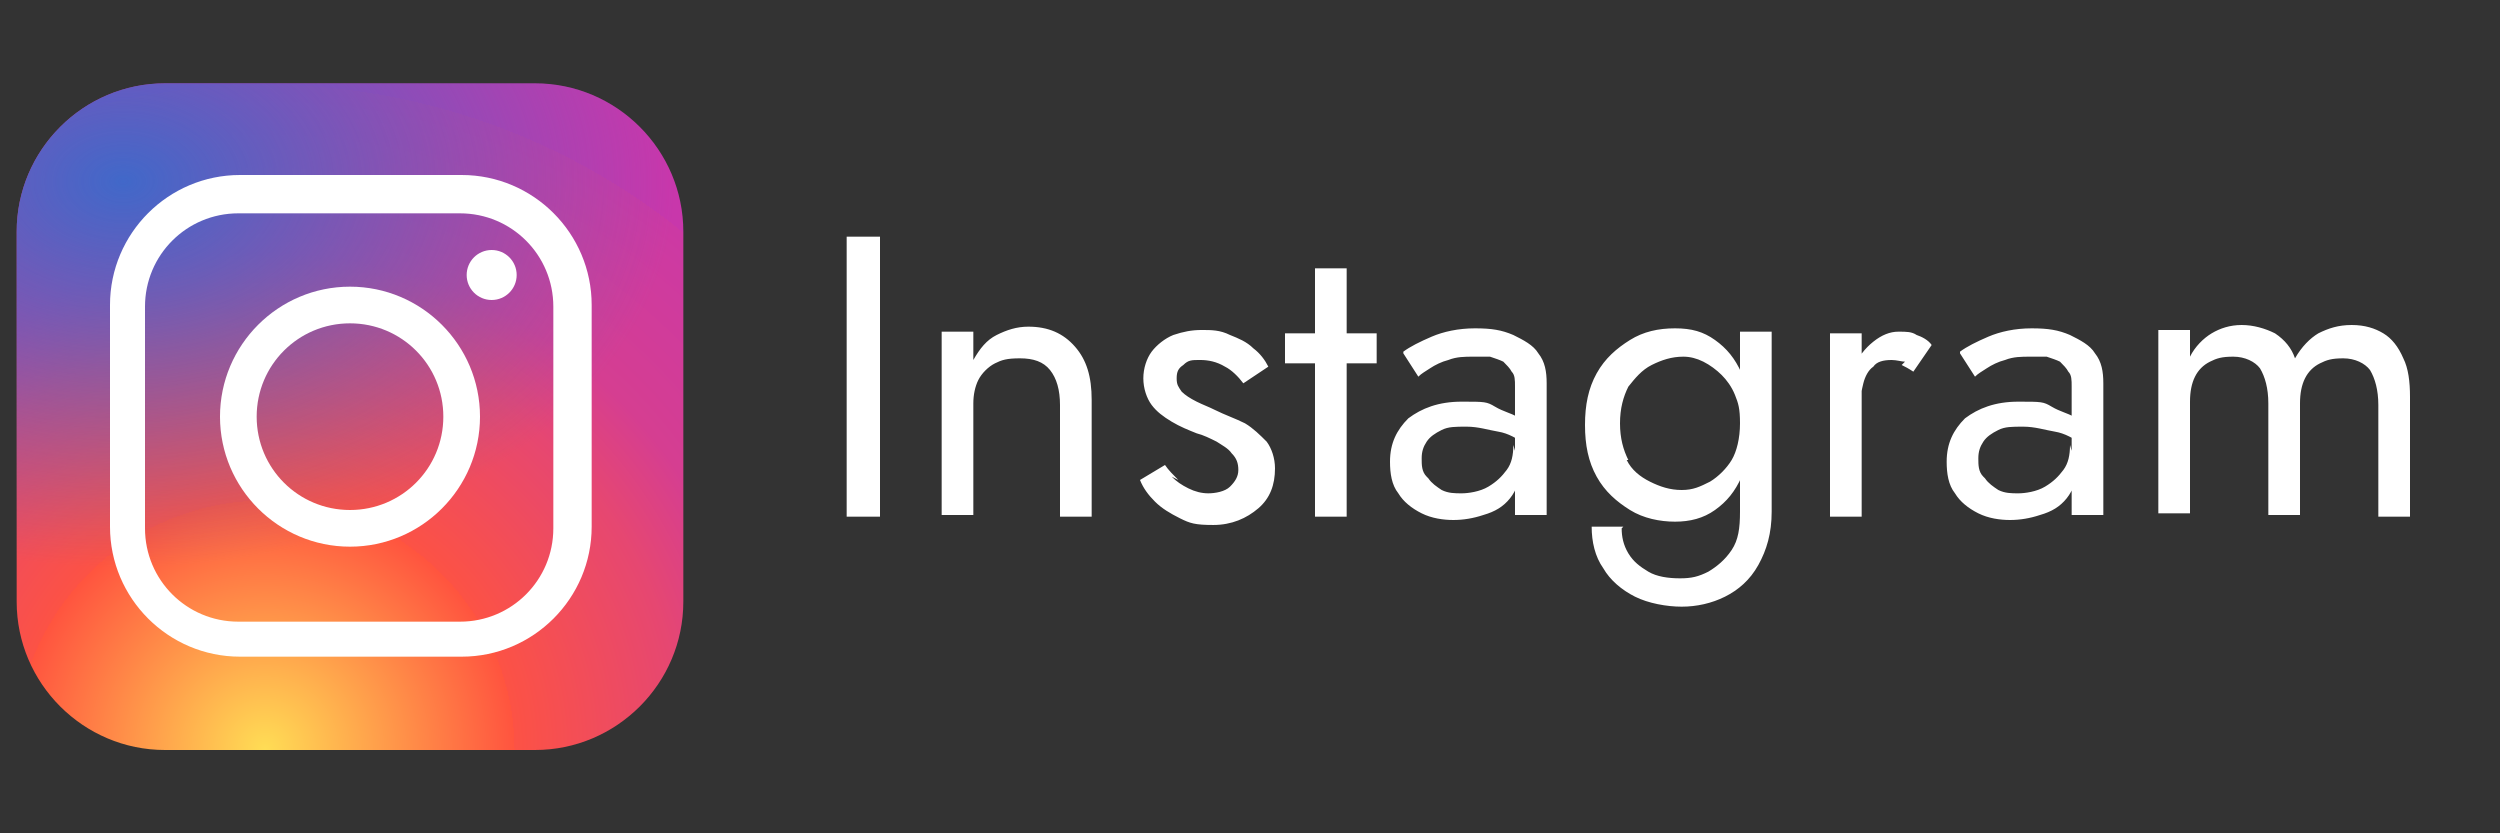
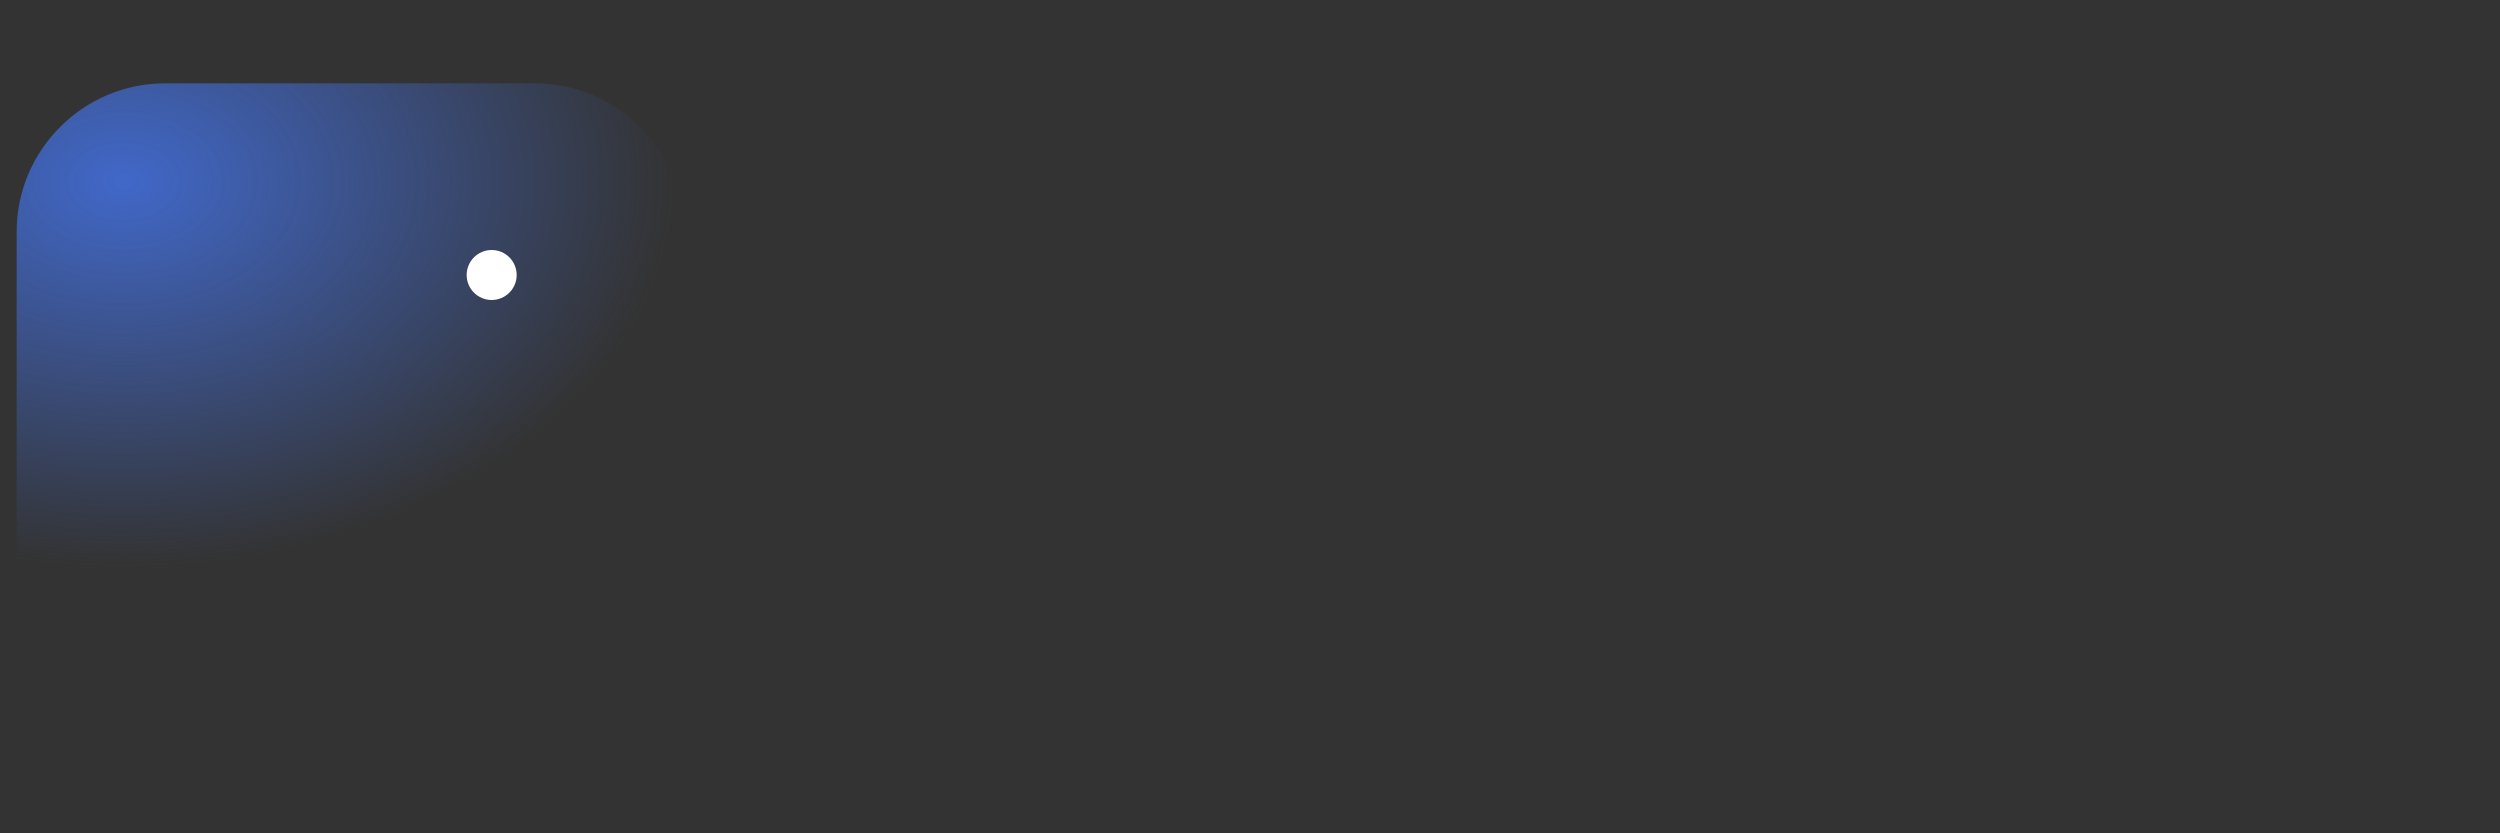
<svg xmlns="http://www.w3.org/2000/svg" viewBox="0 0 150 50">
  <rect x="0" y="0" width="150" height="50" fill="#333333" stroke="none" />
  <defs>
    <radialGradient id="_Безымянный_градиент" cx="15.9" cy="7" r="49.9" data-name="Безымянный градиент" fx="15.9" fy="7" gradientTransform="matrix(1 0 0 -1 0 52)" gradientUnits="userSpaceOnUse">
      <stop offset="0" stop-color="#fd5" />
      <stop offset=".3" stop-color="#ff543f" />
      <stop offset=".3" stop-color="#fc5245" />
      <stop offset=".5" stop-color="#e64771" />
      <stop offset=".6" stop-color="#d53e91" />
      <stop offset=".8" stop-color="#cc39a4" />
      <stop offset=".8" stop-color="#c837ab" />
    </radialGradient>
    <radialGradient id="_Безымянный_градиент_2" cx="7.4" cy="-189.4" r="33.1" data-name="Безымянный градиент 2" fx="7.4" fy="-189.4" gradientTransform="matrix(1 0 0 -.7 0 -121.7)" gradientUnits="userSpaceOnUse">
      <stop offset="0" stop-color="#4168c9" />
      <stop offset="1" stop-color="#4168c9" stop-opacity="0" />
    </radialGradient>
    <style>.cls-4{stroke-width:0;fill:#fff}</style>
  </defs>
  <g id="Layer_2" data-name="Layer 2">
-     <path fill="url(#_Безымянный_градиент)" stroke-width="0" d="M32.1 45H9.9C5 45 1 41 1 36.1V13.9C1 9 5 5 9.9 5h22.2C37 5 41 9 41 13.9v22.2c0 4.9-4 8.9-8.9 8.9z" />
    <path fill="url(#_Безымянный_градиент_2)" stroke-width="0" d="M32.1 45H9.9C5 45 1 41 1 36.1V13.9C1 9 5 5 9.9 5h22.2C37 5 41 9 41 13.9v22.2c0 4.9-4 8.9-8.9 8.9z" />
-     <path d="M21 32.8c-4.3 0-7.8-3.5-7.8-7.8s3.5-7.8 7.8-7.8 7.8 3.5 7.8 7.8-3.5 7.8-7.8 7.8zm0-13.4c-3.1 0-5.6 2.5-5.6 5.6s2.5 5.6 5.6 5.6 5.6-2.5 5.6-5.6-2.5-5.6-5.6-5.6z" class="cls-4" />
    <circle cx="29.5" cy="16.5" r="1.5" class="cls-4" />
-     <path d="M27.7 39.4H14.4c-4.3 0-7.8-3.5-7.8-7.8V18.3c0-4.3 3.5-7.8 7.8-7.8h13.3c4.3 0 7.8 3.5 7.8 7.8v13.3c0 4.3-3.5 7.8-7.8 7.8zM14.3 12.8c-3.1 0-5.6 2.5-5.6 5.6v13.3c0 3.1 2.5 5.6 5.6 5.6h13.3c3.1 0 5.6-2.5 5.6-5.6V18.4c0-3.1-2.5-5.6-5.6-5.6H14.3zm38.5 1.4V31h-2V14.2h2zm10.2 8c-.4-.5-1-.7-1.8-.7s-1.1.1-1.5.3-.8.6-1 1c-.2.4-.3.9-.3 1.4v6.7h-1.9v-11h1.9v1.7c.4-.7.8-1.2 1.4-1.5.6-.3 1.2-.5 1.9-.5 1.2 0 2.1.4 2.8 1.2.7.8 1 1.8 1 3.2v7h-1.9v-6.7c0-.9-.2-1.6-.6-2.1zm7.3 6.4c.3.3.6.5 1 .7.4.2.8.3 1.2.3s1-.1 1.3-.4.5-.6.5-1-.1-.7-.4-1c-.2-.3-.6-.5-.9-.7-.4-.2-.8-.4-1.2-.5-.5-.2-1-.4-1.5-.7-.5-.3-.9-.6-1.2-1-.3-.4-.5-1-.5-1.6s.2-1.2.5-1.6c.3-.4.8-.8 1.3-1 .6-.2 1.1-.3 1.7-.3s1.1 0 1.7.3c.5.2 1 .4 1.4.8.4.3.7.7.9 1.1l-1.5 1c-.3-.4-.7-.8-1.1-1-.5-.3-1-.4-1.5-.4s-.7 0-1 .3c-.3.2-.4.4-.4.8s.1.5.3.8c.2.2.5.4.9.6.4.2.7.3 1.1.5.6.3 1.2.5 1.8.8.5.3.9.7 1.3 1.1.3.4.5 1 .5 1.6 0 1-.3 1.8-1 2.4-.7.6-1.6 1-2.7 1s-1.4-.1-2-.4c-.6-.3-1.1-.6-1.5-1s-.7-.8-.9-1.3l1.5-.9c.2.3.5.6.8.9zM82.6 20v1.8h-5.5V20h5.5zm-1.8-3.9V31h-1.9V16.1h1.9zm4.9 12.6c.2.3.5.5.8.7.4.2.8.2 1.2.2s1.1-.1 1.6-.4.8-.6 1.1-1c.3-.4.4-.9.4-1.5l.4 1.4c0 .7-.2 1.3-.6 1.8s-.9.8-1.6 1c-.6.2-1.2.3-1.8.3s-1.3-.1-1.9-.4c-.6-.3-1.1-.7-1.4-1.2-.4-.5-.5-1.2-.5-1.9 0-1.1.4-1.9 1.1-2.6.8-.6 1.8-1 3.2-1s1.5 0 2 .3 1 .4 1.3.6c.3.2.5.4.6.6v1.1c-.6-.4-1.1-.7-1.7-.8s-1.2-.3-1.9-.3-1.1 0-1.5.2c-.4.2-.7.4-.9.7-.2.3-.3.6-.3 1s0 .8.3 1.1zm-1.5-7.6c.4-.3 1-.6 1.7-.9.7-.3 1.6-.5 2.6-.5s1.6.1 2.3.4c.6.3 1.2.6 1.5 1.1.4.5.5 1.1.5 1.8v7.9h-1.9v-7.7c0-.4 0-.7-.2-.9-.1-.2-.3-.4-.5-.6-.2-.1-.5-.2-.8-.3h-1c-.5 0-1 0-1.5.2-.4.1-.8.3-1.1.5-.3.2-.5.3-.7.5l-.9-1.4zm11.6 1.3c.5-.9 1.2-1.5 2-2s1.7-.7 2.7-.7 1.7.2 2.4.7c.7.5 1.2 1.1 1.6 2 .4.9.6 1.9.6 3.1s-.2 2.2-.6 3.1c-.4.9-.9 1.5-1.6 2-.7.5-1.5.7-2.4.7s-1.9-.2-2.7-.7-1.5-1.1-2-2-.7-1.9-.7-3.1.2-2.2.7-3.1zm1.5 9.3c0 .5.1 1 .4 1.5s.7.8 1.2 1.1c.5.3 1.2.4 1.9.4s1.1-.1 1.7-.4c.5-.3 1-.7 1.4-1.3.4-.6.5-1.3.5-2.3V19.9h1.9v10.8c0 1.3-.3 2.3-.8 3.2-.5.9-1.2 1.5-2 1.9s-1.7.6-2.6.6-2-.2-2.8-.6c-.8-.4-1.5-1-1.9-1.7-.5-.7-.7-1.6-.7-2.5h1.9zm.3-4.1c.3.6.8 1 1.4 1.3.6.3 1.2.5 1.9.5s1.1-.2 1.7-.5c.5-.3 1-.8 1.3-1.3s.5-1.3.5-2.2-.1-1.2-.3-1.7c-.2-.5-.5-.9-.8-1.2-.3-.3-.7-.6-1.1-.8s-.8-.3-1.2-.3c-.7 0-1.3.2-1.9.5-.6.3-1 .8-1.4 1.3-.3.6-.5 1.3-.5 2.2s.2 1.6.5 2.2zm14.1 3.4h-1.9V20h1.9v11zm2.6-9.3c-.2 0-.5-.1-.8-.1-.5 0-.9.1-1.1.4-.3.2-.5.6-.6 1-.1.4-.2.9-.2 1.4h-.9c0-.9.2-1.7.5-2.3.3-.7.7-1.2 1.2-1.6.5-.4 1-.6 1.5-.6s.8 0 1.1.2c.3.1.7.3.9.6l-1.1 1.6c-.3-.2-.5-.3-.7-.4zm4.8 7c.2.3.5.5.8.7.4.2.8.2 1.2.2s1.1-.1 1.6-.4.8-.6 1.1-1c.3-.4.4-.9.4-1.5l.4 1.4c0 .7-.2 1.3-.6 1.8s-.9.8-1.6 1c-.6.2-1.2.3-1.8.3s-1.3-.1-1.9-.4c-.6-.3-1.1-.7-1.4-1.2-.4-.5-.5-1.2-.5-1.9 0-1.1.4-1.9 1.1-2.6.8-.6 1.8-1 3.2-1s1.5 0 2 .3 1 .4 1.3.6c.3.2.5.4.6.6v1.1c-.6-.4-1.1-.7-1.7-.8s-1.2-.3-1.9-.3-1.1 0-1.5.2c-.4.2-.7.4-.9.7-.2.3-.3.6-.3 1s0 .8.3 1.1zm-1.5-7.6c.4-.3 1-.6 1.7-.9.7-.3 1.6-.5 2.6-.5s1.6.1 2.3.4c.6.3 1.2.6 1.5 1.1.4.5.5 1.1.5 1.8v7.9h-1.9v-7.7c0-.4 0-.7-.2-.9-.1-.2-.3-.4-.5-.6-.2-.1-.5-.2-.8-.3h-1c-.5 0-1 0-1.5.2-.4.1-.8.3-1.1.5-.3.2-.5.3-.7.5l-.9-1.4zm27 9.9h-1.9v-6.7c0-.9-.2-1.6-.5-2.1-.3-.4-.9-.7-1.6-.7s-1 .1-1.4.3c-.4.2-.7.5-.9.9s-.3.9-.3 1.5v6.7h-1.9v-6.7c0-.9-.2-1.6-.5-2.1-.3-.4-.9-.7-1.6-.7s-1 .1-1.4.3c-.4.2-.7.5-.9.9s-.3.9-.3 1.5v6.7h-1.9v-11h1.9v1.6c.3-.6.8-1.1 1.3-1.4.5-.3 1.1-.5 1.8-.5s1.4.2 2 .5c.6.4 1 .9 1.2 1.5.4-.7.9-1.2 1.4-1.5.6-.3 1.2-.5 2-.5s1.4.2 1.9.5.9.8 1.2 1.5c.3.6.4 1.4.4 2.3v7z" class="cls-4" />
  </g>
</svg>